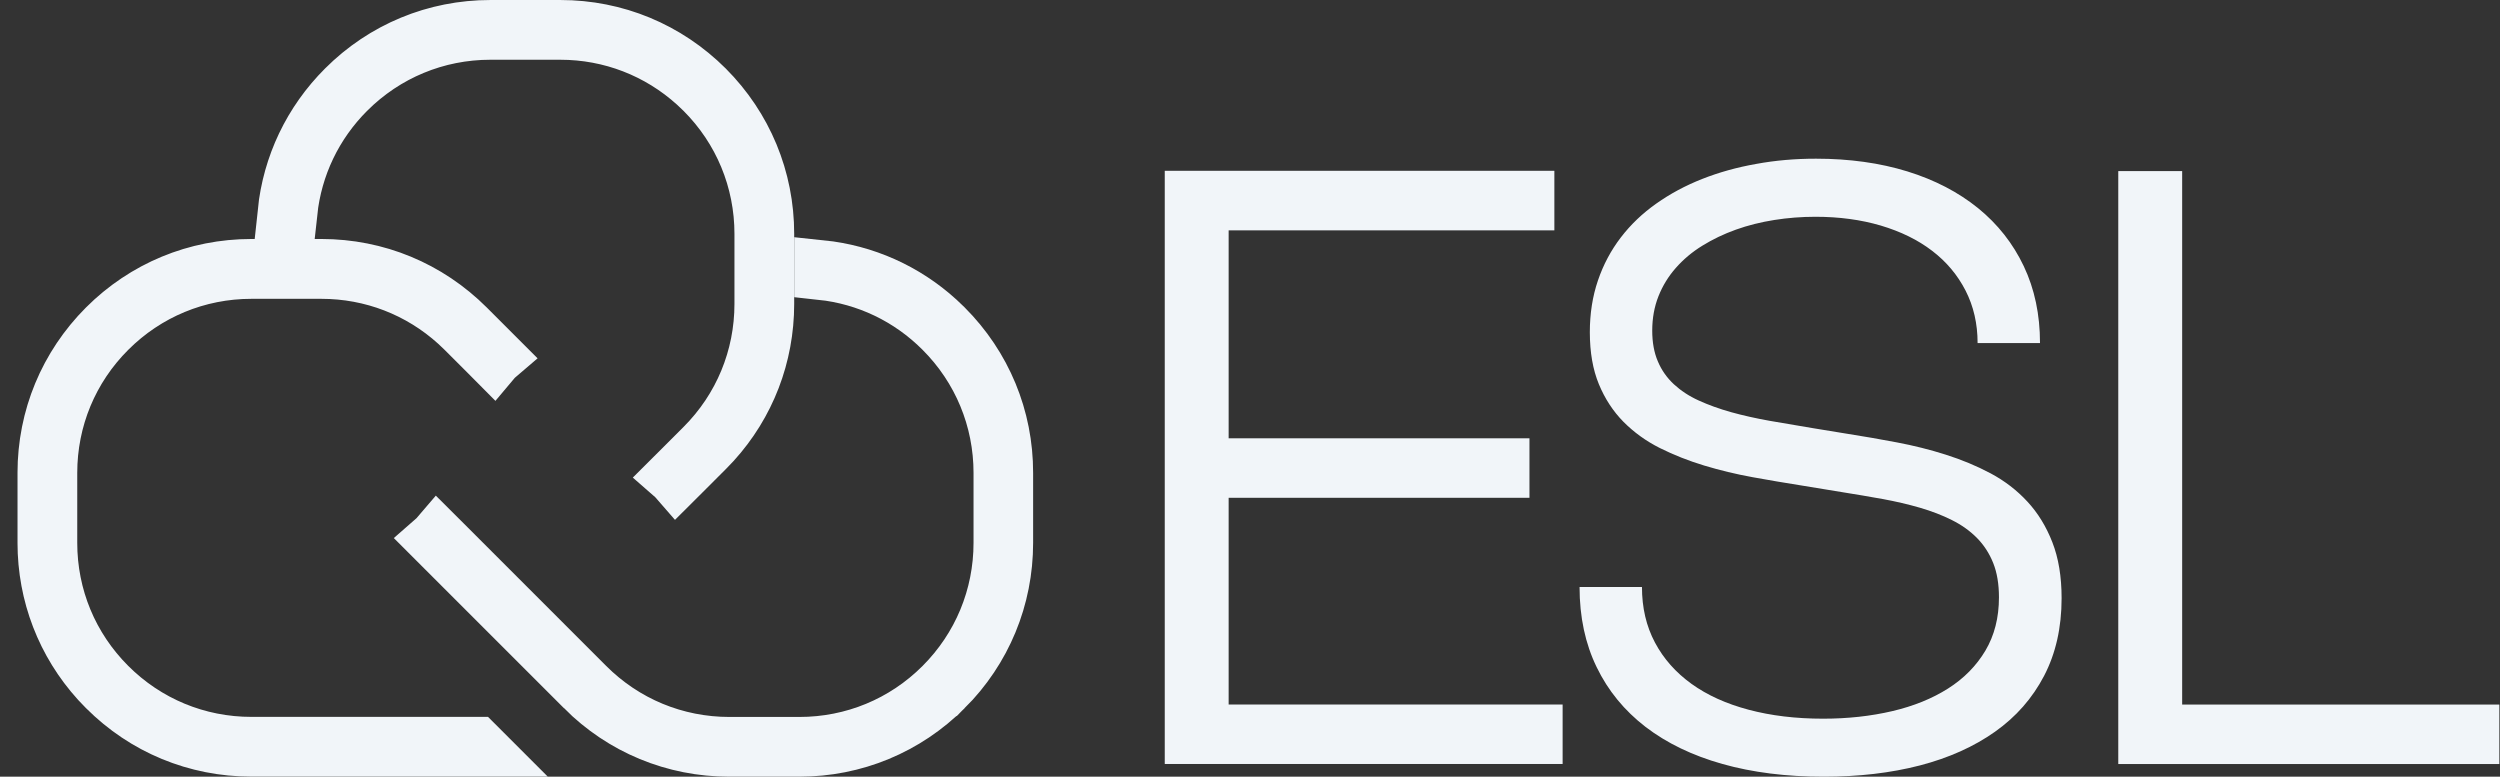
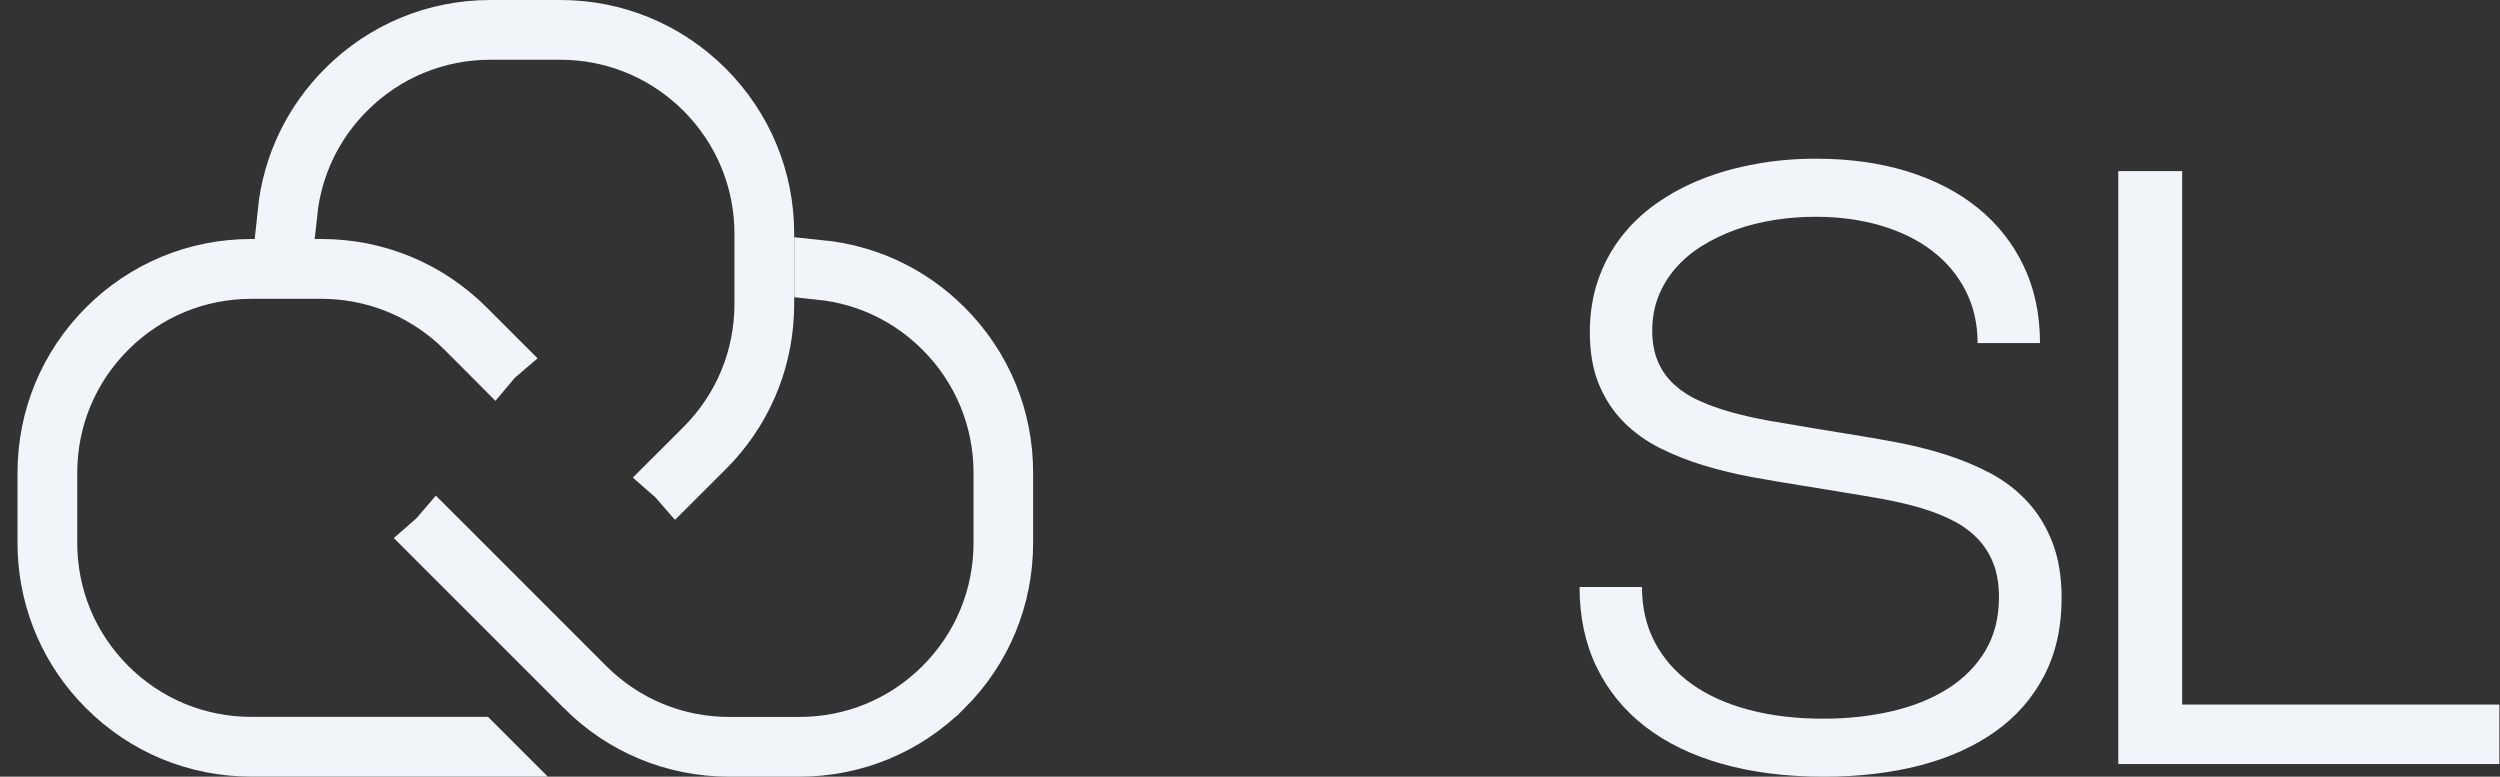
<svg xmlns="http://www.w3.org/2000/svg" width="103" height="32" viewBox="0 0 103 32" fill="none">
  <rect x="0" y="0" width="103" height="32" fill="#333333" stroke="none" />
  <g clip-path="url(#clip0_51_12479)">
    <path d="M33.83 11.002C35.629 11.188 37.306 11.934 38.654 13.158L38.962 13.452C40.573 15.066 41.459 17.202 41.456 19.482V22.366C41.456 24.645 40.572 26.784 38.96 28.394H38.959C37.349 30.005 35.209 30.891 32.931 30.891H30.048C27.769 30.891 25.629 30.007 24.02 28.395V28.394L18.139 22.514L17.848 22.223C17.91 22.169 17.968 22.112 18.021 22.05L18.312 22.34L24.192 28.221C25.757 29.786 27.84 30.647 30.051 30.647H32.934C35.14 30.647 37.225 29.79 38.791 28.224C40.356 26.659 41.218 24.576 41.218 22.366V19.483C41.218 17.272 40.353 15.187 38.791 13.626C37.44 12.274 35.703 11.448 33.83 11.248V11.002Z" fill="#F1F5F9" stroke="#F1F5F9" stroke-width="2.217" />
    <path d="M20.204 1.109H23.088C25.365 1.109 27.502 1.995 29.116 3.606C30.727 5.22 31.612 7.357 31.612 9.634V12.52C31.612 14.657 30.836 16.671 29.41 18.241L29.116 18.548L28.159 19.505L27.868 19.795C27.815 19.734 27.758 19.677 27.696 19.623L27.985 19.335L28.942 18.378C30.507 16.814 31.368 14.731 31.368 12.52V9.637C31.368 7.426 30.504 5.341 28.942 3.78L28.941 3.779L28.642 3.495C27.116 2.114 25.157 1.353 23.084 1.353H20.201C17.993 1.353 15.909 2.218 14.348 3.776L14.347 3.777C12.995 5.128 12.169 6.865 11.969 8.738H11.723C11.924 6.8 12.775 5.006 14.176 3.606C15.786 1.995 17.926 1.109 20.204 1.109Z" fill="#F1F5F9" stroke="#F1F5F9" stroke-width="2.217" />
    <path d="M10.355 10.955H13.242C15.52 10.955 17.656 11.841 19.27 13.452L20.227 14.409L20.517 14.699C20.455 14.752 20.396 14.81 20.343 14.873L20.057 14.585L19.099 13.627L18.8 13.343C17.275 11.963 15.316 11.203 13.242 11.203H10.358C8.148 11.203 6.063 12.066 4.502 13.627C2.936 15.19 2.074 17.273 2.074 19.483V22.366C2.074 24.573 2.933 26.652 4.498 28.217C6.063 29.782 8.145 30.644 10.355 30.644H19.648L19.892 30.888H10.355C8.076 30.888 5.938 30.004 4.328 28.392L4.327 28.391L4.033 28.084C2.609 26.513 1.83 24.499 1.83 22.363V19.48C1.83 17.203 2.716 15.066 4.327 13.452C5.938 11.841 8.077 10.955 10.355 10.955Z" fill="#F1F5F9" stroke="#F1F5F9" stroke-width="2.217" />
  </g>
-   <path d="M64.04 7.04V9.491H50.62V18.058H63.014V20.509H50.62V29.026H64.38V31.476H47.988V7.037H64.04V7.04Z" fill="#F1F5F9" />
  <path d="M74.819 6.538C76.198 6.538 77.45 6.713 78.582 7.062C79.713 7.412 80.682 7.917 81.496 8.575C82.306 9.233 82.935 10.03 83.38 10.968C83.825 11.905 84.048 12.961 84.048 14.133H81.477C81.477 13.336 81.311 12.617 80.981 11.972C80.65 11.327 80.19 10.78 79.602 10.332C79.014 9.881 78.308 9.538 77.488 9.293C76.668 9.052 75.772 8.931 74.796 8.931C74.221 8.931 73.656 8.975 73.096 9.064C72.537 9.153 72.013 9.284 71.517 9.462C71.021 9.64 70.563 9.859 70.141 10.12C69.718 10.38 69.356 10.685 69.047 11.035C68.739 11.384 68.501 11.772 68.329 12.204C68.158 12.636 68.072 13.11 68.072 13.622C68.072 14.105 68.148 14.527 68.304 14.89C68.456 15.252 68.676 15.563 68.962 15.83C69.248 16.094 69.588 16.32 69.988 16.501C70.385 16.682 70.83 16.844 71.32 16.981C71.809 17.117 72.337 17.235 72.906 17.337C73.471 17.435 74.066 17.537 74.685 17.639L76.138 17.877C76.792 17.979 77.463 18.096 78.153 18.227C78.842 18.357 79.513 18.525 80.164 18.732C80.816 18.938 81.432 19.193 82.011 19.501C82.589 19.809 83.094 20.197 83.526 20.664C83.959 21.131 84.302 21.687 84.556 22.339C84.81 22.987 84.938 23.756 84.938 24.646C84.938 25.86 84.696 26.925 84.216 27.846C83.736 28.765 83.062 29.534 82.195 30.147C81.327 30.761 80.298 31.224 79.1 31.536C77.901 31.847 76.583 32 75.14 32C73.595 32 72.203 31.825 70.964 31.476C69.721 31.126 68.666 30.614 67.795 29.947C66.925 29.276 66.254 28.46 65.784 27.49C65.313 26.521 65.078 25.422 65.078 24.185H67.649C67.649 25.04 67.827 25.8 68.183 26.47C68.539 27.141 69.041 27.706 69.689 28.174C70.338 28.641 71.123 28.997 72.044 29.241C72.963 29.486 73.986 29.61 75.114 29.61C76.128 29.61 77.075 29.505 77.959 29.299C78.842 29.092 79.608 28.781 80.26 28.367C80.911 27.954 81.423 27.436 81.798 26.807C82.169 26.181 82.357 25.45 82.357 24.611C82.357 24.064 82.278 23.591 82.119 23.194C81.96 22.797 81.734 22.45 81.448 22.161C81.162 21.872 80.819 21.627 80.418 21.427C80.021 21.227 79.579 21.058 79.1 20.918C78.62 20.779 78.105 20.658 77.561 20.559C77.018 20.461 76.455 20.365 75.874 20.273L74.209 20C73.56 19.898 72.893 19.784 72.206 19.66C71.52 19.536 70.856 19.374 70.211 19.18C69.569 18.986 68.959 18.744 68.386 18.459C67.814 18.172 67.316 17.81 66.886 17.378C66.461 16.946 66.121 16.428 65.873 15.827C65.625 15.226 65.501 14.515 65.501 13.688C65.501 12.919 65.612 12.211 65.835 11.556C66.057 10.904 66.372 10.313 66.778 9.783C67.185 9.252 67.671 8.788 68.24 8.387C68.806 7.987 69.435 7.647 70.128 7.374C70.821 7.1 71.561 6.894 72.353 6.754C73.144 6.608 73.964 6.538 74.819 6.538Z" fill="#F1F5F9" />
  <path d="M89.905 7.049V29.028H102.973V31.478H87.273V7.049H89.905Z" fill="#F1F5F9" />
  <defs>
    <clipPath id="clip0_51_12479">
      <rect width="41.846" height="32" fill="white" transform="translate(0.722)" />
    </clipPath>
  </defs>
</svg>